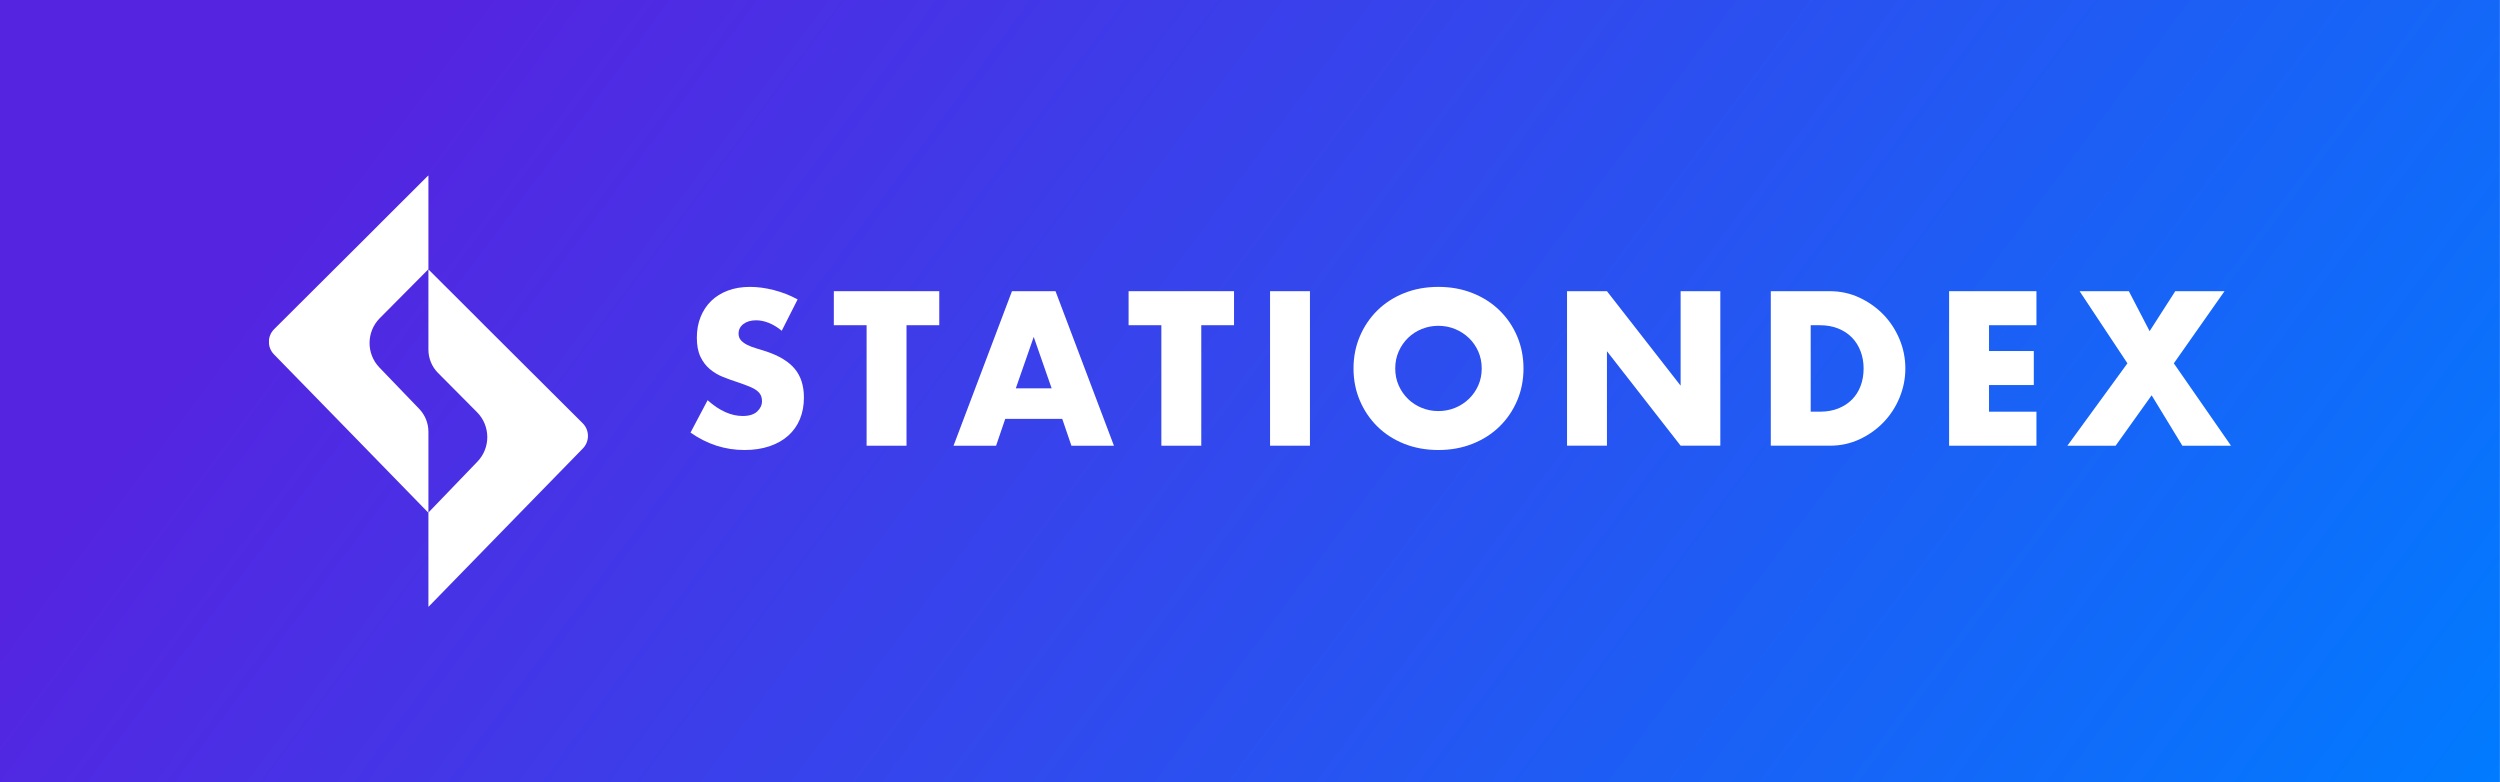
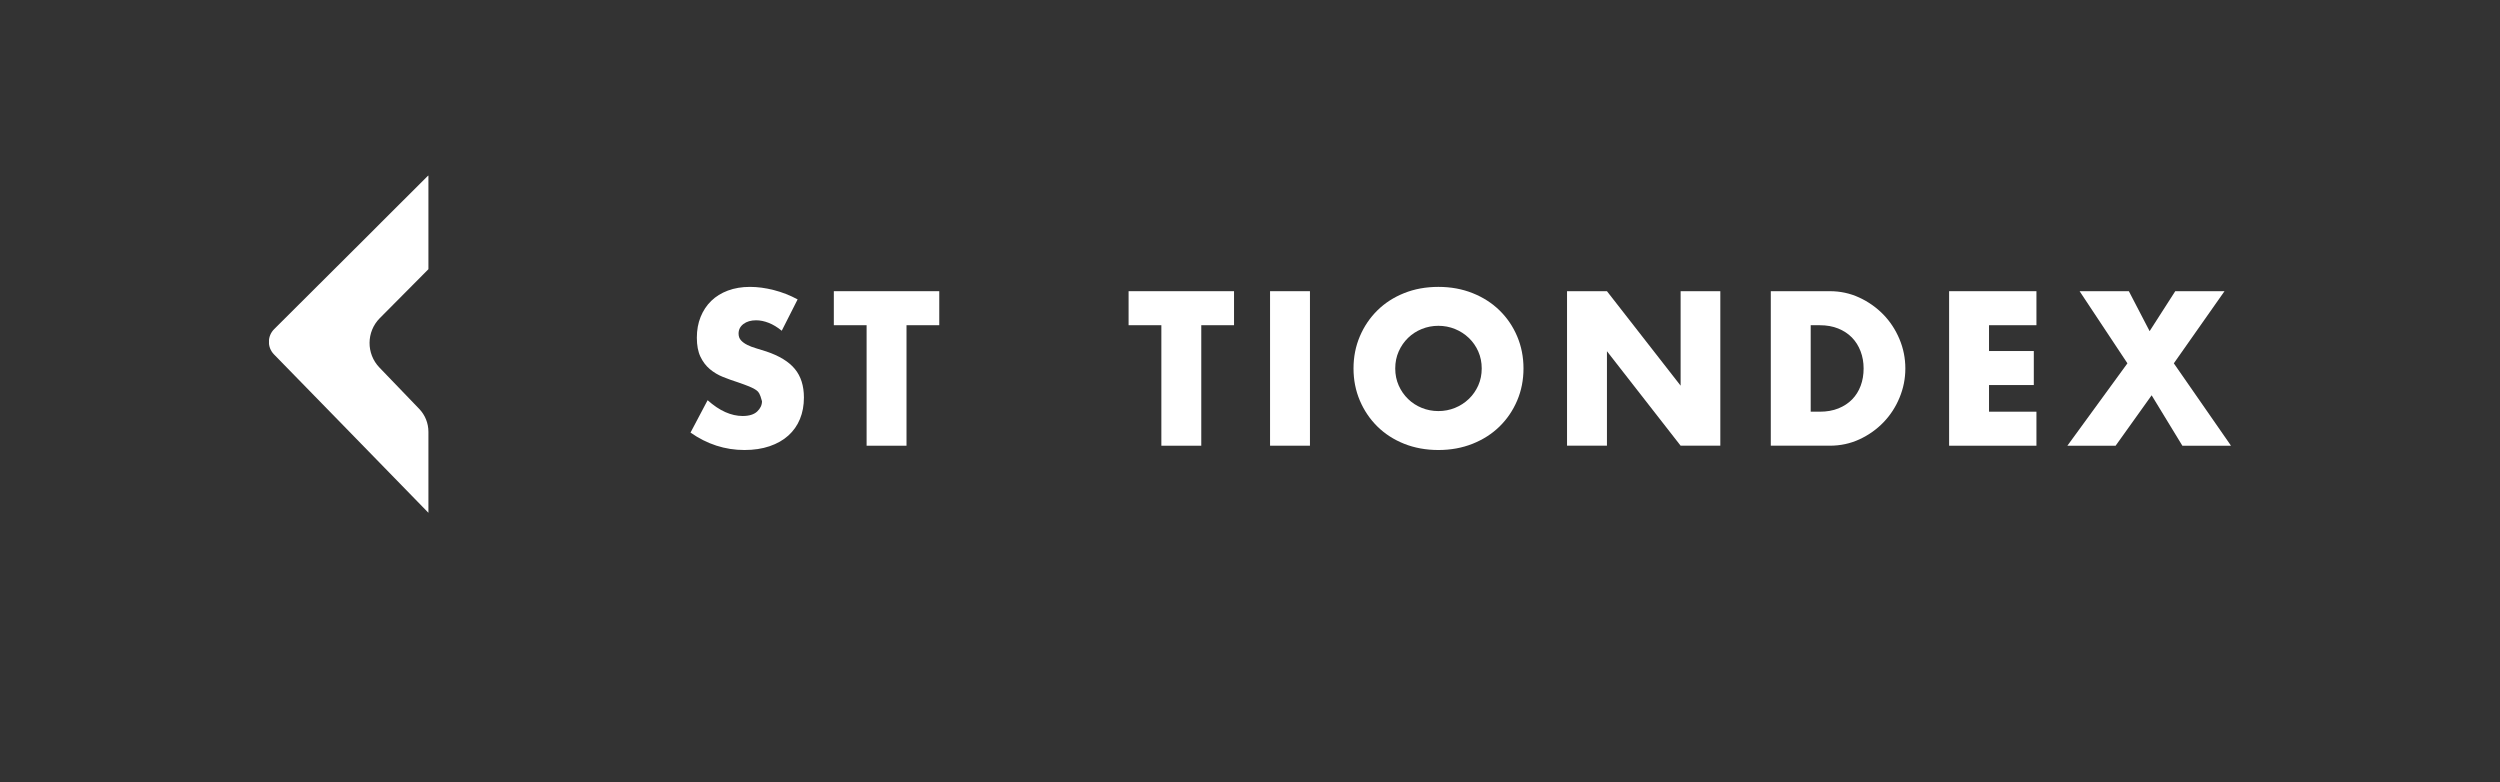
<svg xmlns="http://www.w3.org/2000/svg" width="2966" height="928" viewBox="0 0 2966 928" fill="none">
  <rect x="0" y="0" width="2966" height="928" fill="#333333" stroke="none" />
-   <rect width="2965.88" height="928" fill="white" />
-   <rect width="2965.88" height="928" fill="url(#paint0_linear_1423_12734)" />
  <mask id="mask0_1423_12734" style="mask-type:luminance" maskUnits="userSpaceOnUse" x="319" y="208" width="2328" height="512">
    <path d="M2646.88 208H319V720H2646.88V208Z" fill="white" />
  </mask>
  <g mask="url(#mask0_1423_12734)">
-     <path d="M927.463 392.395C922.307 388.181 917.151 385.054 911.995 383.036C906.843 381.017 901.863 379.997 897.016 379.997C890.893 379.997 885.913 381.461 882.037 384.367C878.181 387.294 876.243 391.087 876.243 395.789C876.243 399.027 877.21 401.71 879.149 403.817C881.09 405.924 883.622 407.743 886.752 409.296C889.902 410.848 893.425 412.179 897.369 413.31C901.313 414.441 905.21 415.661 909.09 416.947C924.554 422.137 935.854 429.057 943.016 437.729C950.174 446.401 953.766 457.712 953.766 471.641C953.766 481.044 952.201 489.561 949.051 497.168C945.921 504.798 941.319 511.319 935.284 516.752C929.245 522.186 921.846 526.4 913.054 529.394C904.287 532.388 894.328 533.896 883.225 533.896C860.205 533.896 838.879 526.999 819.229 513.226L839.517 474.812C846.59 481.133 853.596 485.835 860.534 488.918C867.452 492.001 874.305 493.531 881.066 493.531C888.799 493.531 894.549 491.757 898.337 488.186C902.128 484.615 904.022 480.578 904.022 476.032C904.022 473.282 903.537 470.886 902.569 468.868C901.599 466.85 899.99 464.987 897.743 463.279C895.496 461.571 892.543 459.996 888.931 458.533C885.319 457.069 880.914 455.45 875.778 453.676C869.655 451.724 863.664 449.573 857.781 447.222C851.899 444.871 846.679 441.743 842.073 437.862C837.49 433.981 833.791 429.079 830.97 423.157C828.149 417.236 826.741 409.739 826.741 400.668C826.741 391.597 828.217 383.369 831.214 375.983C834.188 368.597 838.373 362.299 843.77 357.02C849.167 351.742 855.755 347.661 863.576 344.733C871.372 341.827 880.119 340.364 889.769 340.364C898.778 340.364 908.207 341.628 918.034 344.134C927.857 346.64 937.266 350.322 946.298 355.201L927.463 392.395Z" fill="white" />
+     <path d="M927.463 392.395C922.307 388.181 917.151 385.054 911.995 383.036C906.843 381.017 901.863 379.997 897.016 379.997C890.893 379.997 885.913 381.461 882.037 384.367C878.181 387.294 876.243 391.087 876.243 395.789C876.243 399.027 877.21 401.71 879.149 403.817C881.09 405.924 883.622 407.743 886.752 409.296C889.902 410.848 893.425 412.179 897.369 413.31C901.313 414.441 905.21 415.661 909.09 416.947C924.554 422.137 935.854 429.057 943.016 437.729C950.174 446.401 953.766 457.712 953.766 471.641C953.766 481.044 952.201 489.561 949.051 497.168C945.921 504.798 941.319 511.319 935.284 516.752C929.245 522.186 921.846 526.4 913.054 529.394C904.287 532.388 894.328 533.896 883.225 533.896C860.205 533.896 838.879 526.999 819.229 513.226L839.517 474.812C846.59 481.133 853.596 485.835 860.534 488.918C867.452 492.001 874.305 493.531 881.066 493.531C888.799 493.531 894.549 491.757 898.337 488.186C902.128 484.615 904.022 480.578 904.022 476.032C901.599 466.85 899.99 464.987 897.743 463.279C895.496 461.571 892.543 459.996 888.931 458.533C885.319 457.069 880.914 455.45 875.778 453.676C869.655 451.724 863.664 449.573 857.781 447.222C851.899 444.871 846.679 441.743 842.073 437.862C837.49 433.981 833.791 429.079 830.97 423.157C828.149 417.236 826.741 409.739 826.741 400.668C826.741 391.597 828.217 383.369 831.214 375.983C834.188 368.597 838.373 362.299 843.77 357.02C849.167 351.742 855.755 347.661 863.576 344.733C871.372 341.827 880.119 340.364 889.769 340.364C898.778 340.364 908.207 341.628 918.034 344.134C927.857 346.64 937.266 350.322 946.298 355.201L927.463 392.395Z" fill="white" />
    <path d="M1075.48 385.83V528.795H1028.14V385.83H989.256V345.464H1114.34V385.83H1075.46H1075.48Z" fill="white" />
-     <path d="M1260.22 496.944H1192.62L1181.75 528.792H1131.28L1200.59 345.484H1252.27L1321.58 528.792H1271.11L1260.25 496.944H1260.22ZM1247.67 460.725L1226.41 399.712L1205.15 460.725H1247.64H1247.67Z" fill="white" />
    <path d="M1425.19 385.83V528.795H1377.84V385.83H1338.96V345.464H1464.05V385.83H1425.17H1425.19Z" fill="white" />
    <path d="M1554.13 345.464V528.773H1506.79V345.464H1554.13Z" fill="white" />
    <path d="M1605.81 437.129C1605.81 423.511 1608.3 410.825 1613.3 399.07C1618.28 387.316 1625.22 377.069 1634.07 368.308C1642.93 359.548 1653.5 352.716 1665.84 347.771C1678.16 342.825 1691.73 340.363 1706.53 340.363C1721.34 340.363 1734.71 342.847 1747.11 347.771C1759.51 352.716 1770.18 359.57 1779.1 368.308C1788.04 377.069 1795.01 387.316 1799.98 399.07C1804.96 410.825 1807.47 423.511 1807.47 437.129C1807.47 450.747 1804.98 463.434 1799.98 475.188C1794.98 486.943 1788.02 497.19 1779.1 505.951C1770.16 514.711 1759.49 521.542 1747.11 526.488C1734.71 531.434 1721.18 533.896 1706.53 533.896C1691.88 533.896 1678.16 531.412 1665.84 526.488C1653.53 521.564 1642.93 514.689 1634.07 505.951C1625.22 497.19 1618.3 486.943 1613.3 475.188C1608.3 463.434 1605.81 450.747 1605.81 437.129ZM1655.31 437.129C1655.31 444.426 1656.68 451.147 1659.41 457.312C1662.14 463.478 1665.84 468.823 1670.51 473.348C1675.18 477.894 1680.62 481.421 1686.82 483.927C1693.01 486.433 1699.57 487.697 1706.49 487.697C1713.41 487.697 1719.97 486.433 1726.16 483.927C1732.35 481.421 1737.84 477.894 1742.57 473.348C1747.31 468.823 1751.05 463.456 1753.81 457.312C1756.54 451.147 1757.91 444.426 1757.91 437.129C1757.91 429.833 1756.54 423.112 1753.81 416.947C1751.08 410.781 1747.33 405.436 1742.57 400.889C1737.81 396.342 1732.35 392.838 1726.16 390.31C1719.97 387.803 1713.41 386.539 1706.49 386.539C1699.57 386.539 1693.01 387.803 1686.82 390.31C1680.62 392.816 1675.18 396.342 1670.51 400.889C1665.84 405.436 1662.14 410.781 1659.41 416.947C1656.68 423.112 1655.31 429.833 1655.31 437.129Z" fill="white" />
    <path d="M1859.13 528.795V345.464H1906.48L1993.89 457.556V345.464H2040.99V528.773H1993.89L1906.48 416.681V528.773H1859.13V528.795Z" fill="white" />
    <path d="M2100.87 345.464H2170.9C2183.3 345.464 2194.94 347.971 2205.8 353.005C2216.66 358.04 2226.15 364.716 2234.3 373.055C2242.43 381.394 2248.82 391.13 2253.49 402.22C2258.16 413.332 2260.5 424.953 2260.5 437.107C2260.5 449.262 2258.21 460.661 2253.62 471.751C2249.04 482.862 2242.68 492.621 2234.55 501.049C2226.42 509.477 2216.92 516.197 2206.04 521.232C2195.18 526.266 2183.46 528.773 2170.9 528.773H2100.87V345.464ZM2148.21 488.429H2159.07C2167.29 488.429 2174.6 487.143 2181.06 484.548C2187.49 481.953 2192.93 478.382 2197.36 473.858C2201.79 469.333 2205.16 463.944 2207.49 457.689C2209.83 451.457 2210.99 444.604 2210.99 437.152C2210.99 429.7 2209.78 423.046 2207.38 416.725C2204.96 410.404 2201.54 404.97 2197.12 400.424C2192.69 395.899 2187.25 392.328 2180.82 389.733C2174.38 387.138 2167.13 385.852 2159.07 385.852H2148.21V488.452V488.429Z" fill="white" />
    <path d="M2416.03 385.83H2359.77V416.459H2412.9V456.824H2359.77V488.429H2416.03V528.795H2312.42V345.464H2416.03V385.83Z" fill="white" />
    <path d="M2523.98 431.053L2467.23 345.464H2525.67L2550.3 392.883L2580.73 345.464H2639.17L2579.03 431.053L2646.88 528.795H2589.16L2552.71 468.978L2509.97 528.795H2452.73L2523.98 431.053Z" fill="white" />
    <path d="M508.274 319.382V208.155V208L452.692 263.425L442.074 274.115L325.249 390.51C317.01 398.716 316.9 412.112 325.029 420.429L402.574 499.896L508.274 608.372V608.219V512.272C508.274 502.136 504.353 492.377 497.348 485.103L450.115 435.999C434.364 419.631 434.584 393.571 450.578 377.469L508.274 319.382Z" fill="white" />
-     <path d="M519.641 442.43C512.371 435.111 508.273 425.175 508.273 414.818V319.781V319.626L563.855 375.051L574.474 385.741L691.301 502.136C699.539 510.342 699.647 523.738 691.518 532.055L613.974 611.522L508.273 720V719.844V608.083L566.455 547.624C582.206 531.257 581.986 505.196 565.992 489.095L519.641 442.43Z" fill="white" />
  </g>
  <defs>
    <linearGradient id="paint0_linear_1423_12734" x1="2965.88" y1="928" x2="957.19" y2="-567.769" gradientUnits="userSpaceOnUse">
      <stop stop-color="#017BFF" />
      <stop offset="1" stop-color="#5524E1" />
    </linearGradient>
  </defs>
</svg>